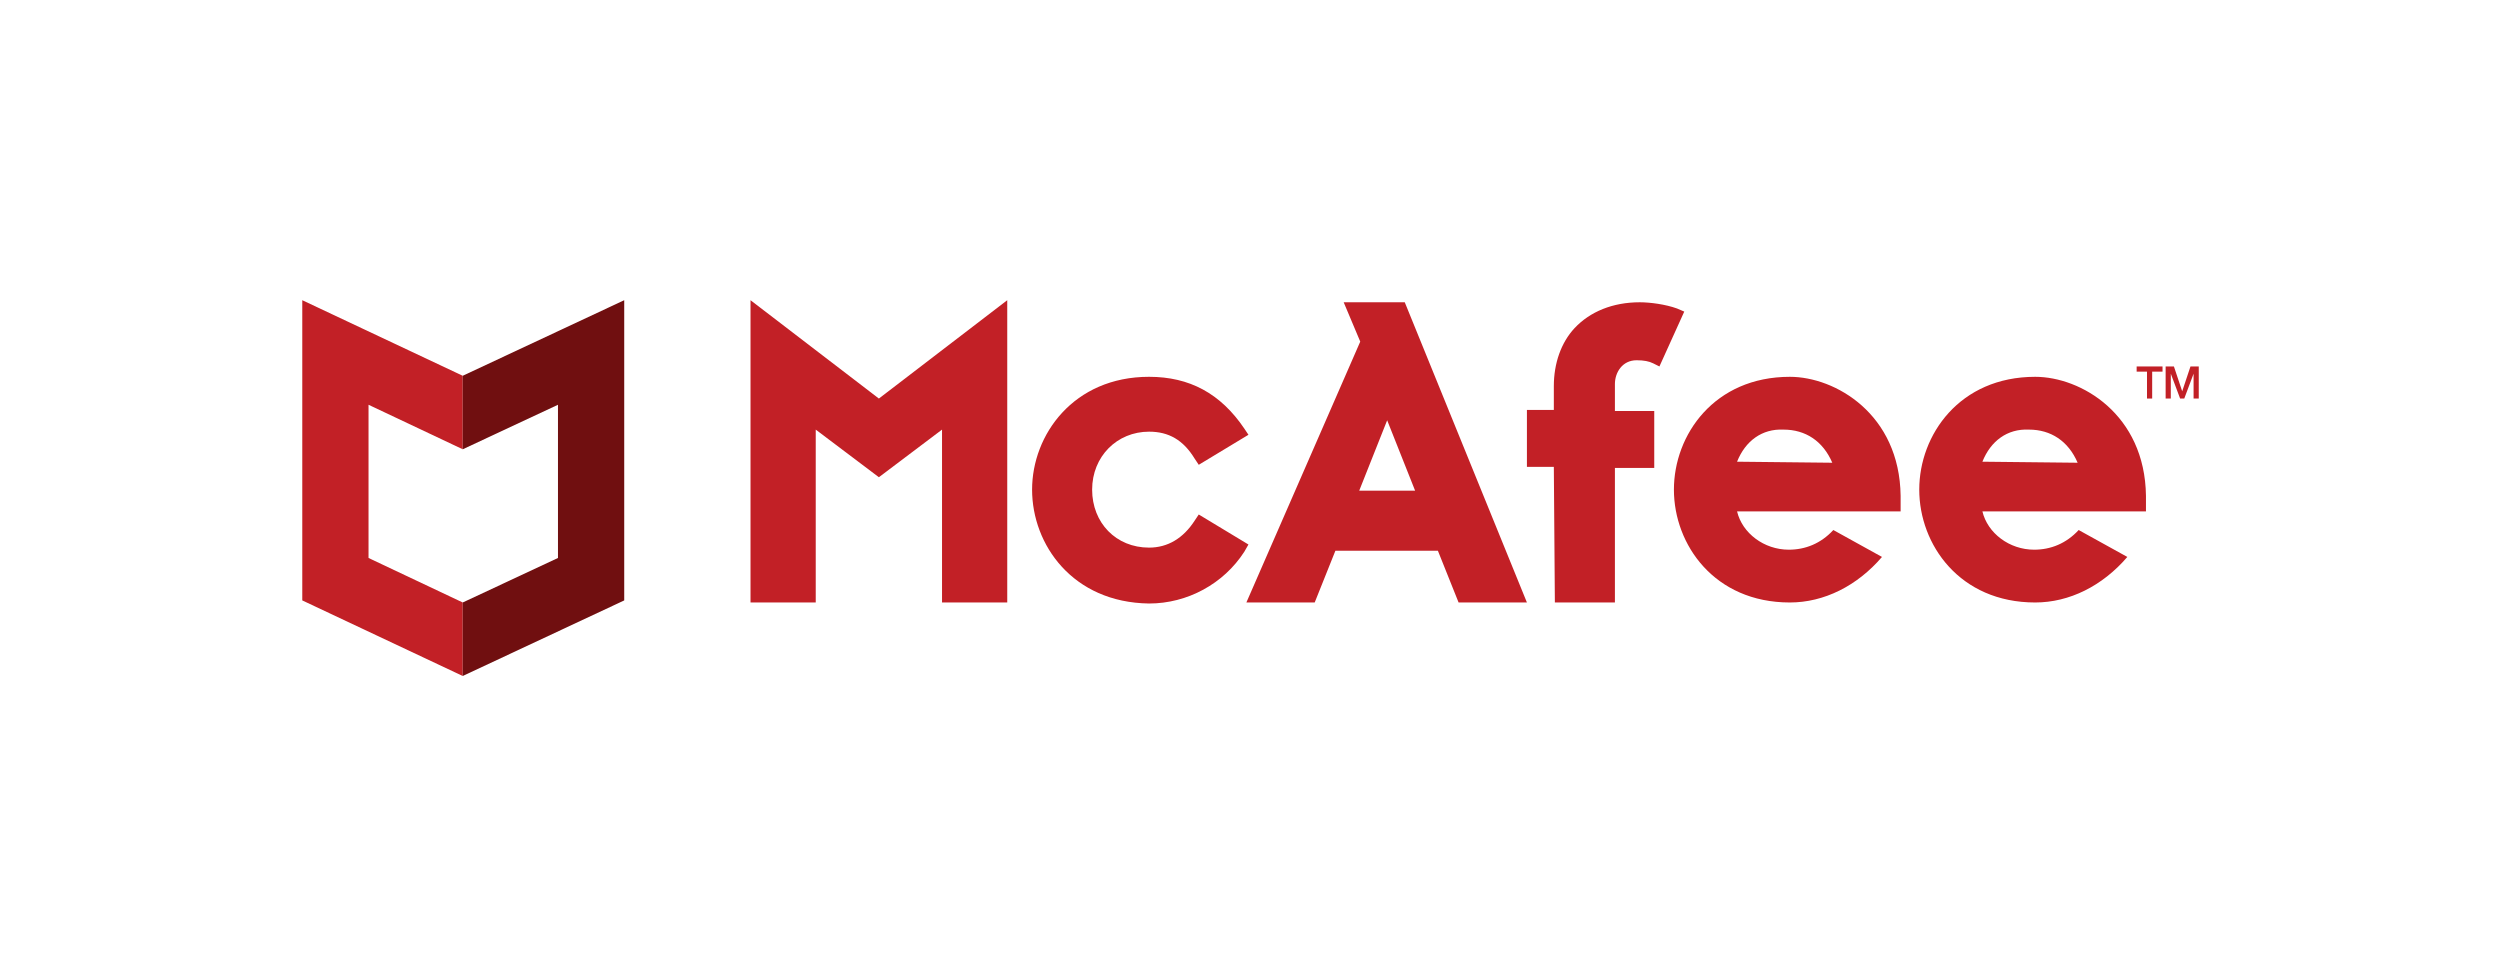
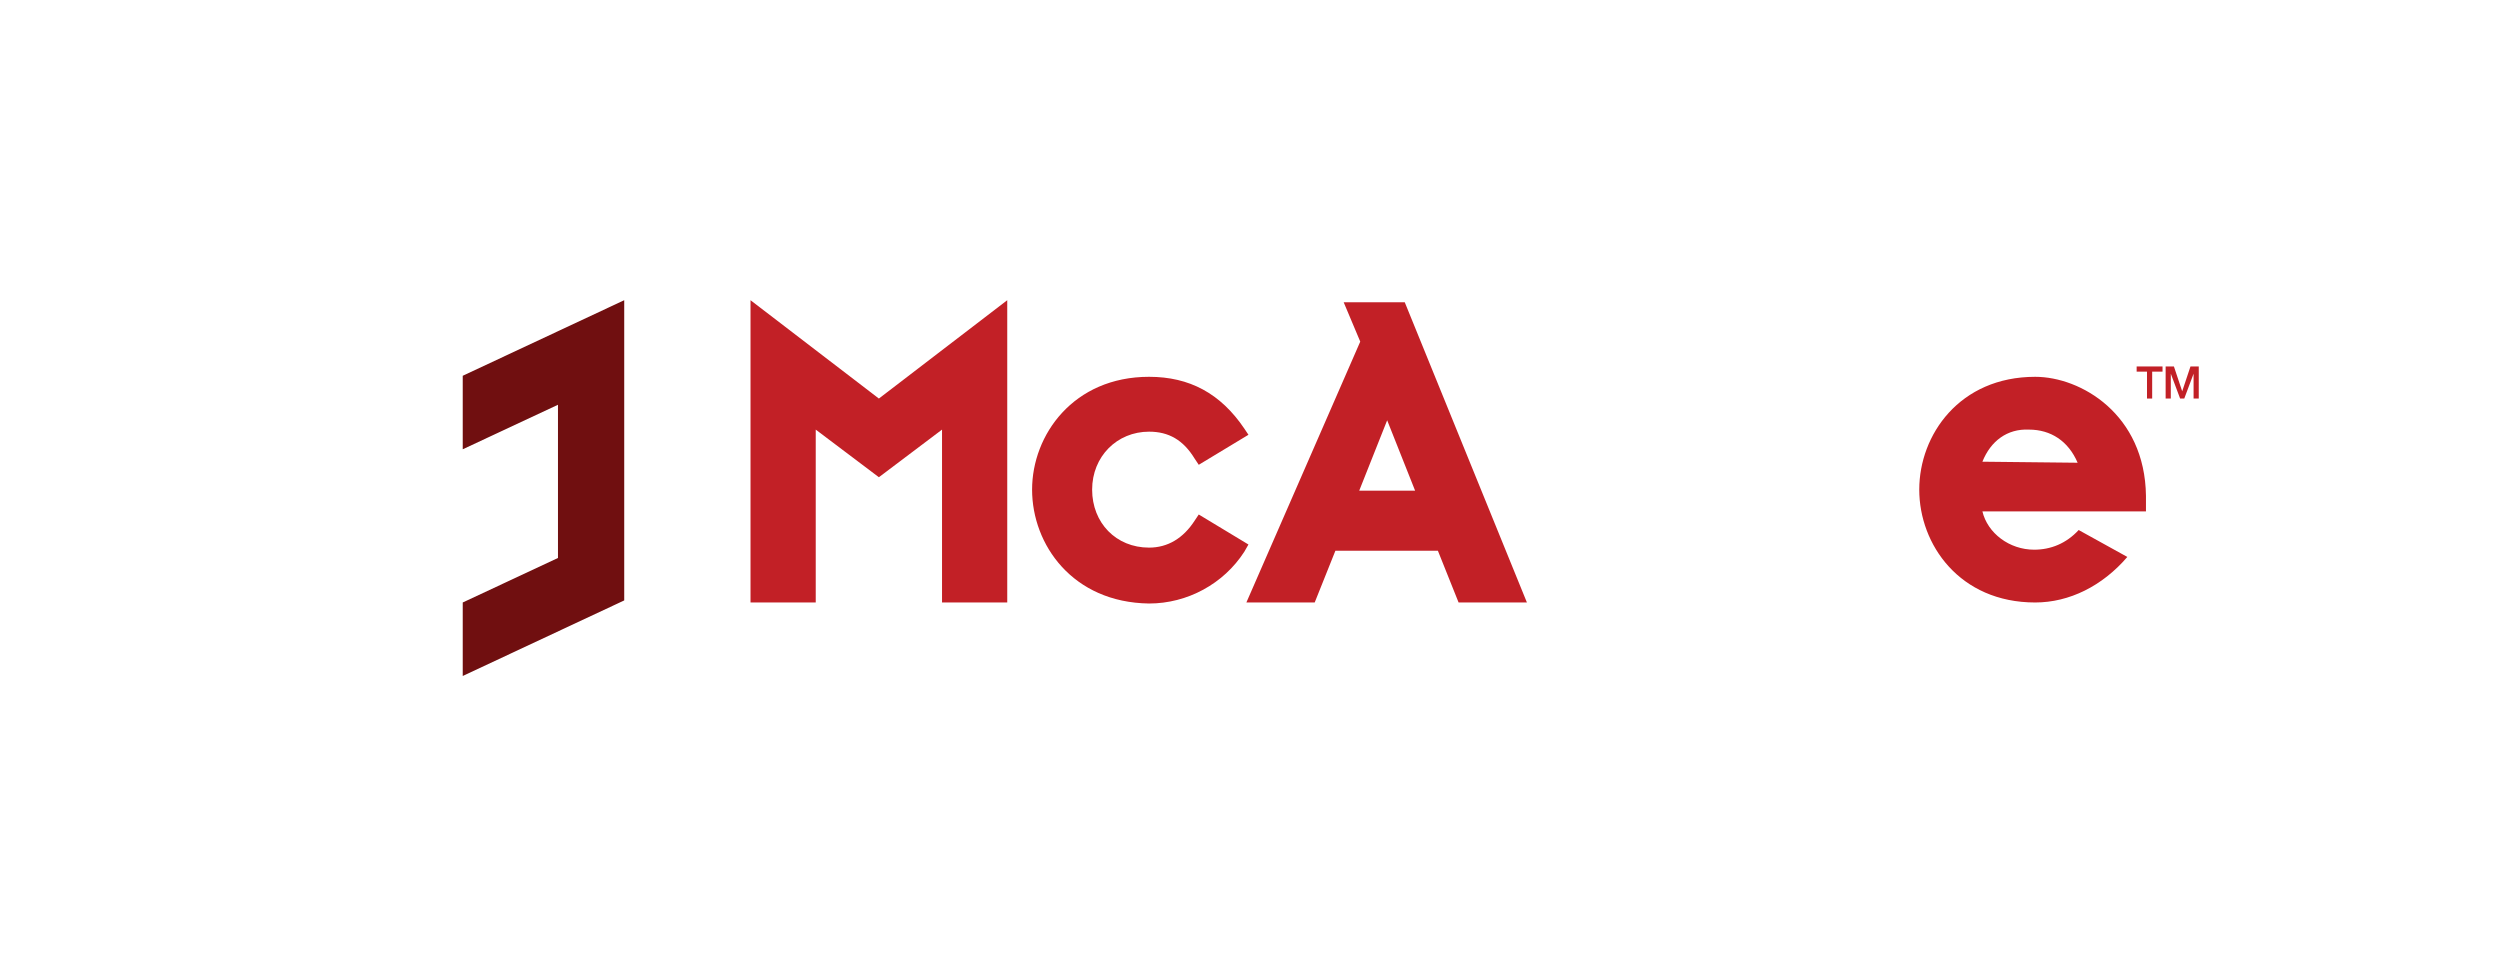
<svg xmlns="http://www.w3.org/2000/svg" version="1.1" id="Layer_1" x="0px" y="0px" viewBox="0 0 241.5 94.7" style="enable-background:new 0 0 241.5 94.7;" xml:space="preserve">
  <style type="text/css">
	.st0{fill:#C22026;}
	.st1{fill:#700F10;}
</style>
  <path class="st0" d="M120.6,52.6l-4.8-2.9l-0.4,0.6c-1.1,1.7-2.6,2.6-4.4,2.6c-3.2,0-5.5-2.4-5.5-5.6c0-3.2,2.4-5.6,5.5-5.6  c1.9,0,3.3,0.8,4.4,2.6l0.4,0.6l4.8-2.9l-0.4-0.6c-2.3-3.4-5.3-5-9.2-5c-7.3,0-11.3,5.6-11.3,10.9c0,5.3,3.9,10.9,11.3,11  c3.7,0,7.2-1.9,9.2-5L120.6,52.6z" />
  <path class="st0" d="M134,40.6l2.7,6.8l-5.4,0L134,40.6z M120.4,58.2l6.6,0l2-5l9.9,0l2,5l6.6,0l-11.8-29l-5.9,0l1.6,3.8L120.4,58.2  z" />
-   <path class="st0" d="M150.2,58.2l5.8,0l0-13l3.8,0l0-5.5l-3.8,0l0-2.6c0-1.1,0.7-2.3,2.1-2.3c0.7,0,1.2,0.1,1.6,0.3l0.6,0.3l2.4-5.3  l-0.7-0.3c-1.1-0.4-2.6-0.6-3.6-0.6c-2.6,0-4.8,0.9-6.3,2.5c-1.3,1.4-2,3.4-2,5.6l0,2.3l-2.6,0l0,5.5l2.6,0L150.2,58.2z" />
  <polygon class="st0" points="72.5,29 72.5,58.2 78.8,58.2 78.8,41.5 84.9,46.1 91,41.5 91,58.2 97.3,58.2 97.3,29 84.9,38.5 " />
-   <path class="st0" d="M167.8,44.6c0.8-2,2.4-3.2,4.5-3.1c2.1,0,3.8,1.1,4.7,3.2L167.8,44.6z M172.9,36.4c-7.3,0-11.2,5.6-11.2,10.9  c0,5.3,3.9,10.9,11.2,10.9h0h0c3.3,0,6.5-1.6,8.9-4.4l-4.7-2.6c-1.2,1.3-2.7,1.9-4.3,1.9c-2.4,0-4.5-1.6-5-3.7l15.8,0l0-1.5  C183.5,40,177.3,36.4,172.9,36.4" />
  <path class="st0" d="M191.5,44.6c0.8-2,2.4-3.2,4.5-3.1c2.1,0,3.8,1.1,4.7,3.2L191.5,44.6z M196.6,36.4c-7.3,0-11.2,5.6-11.2,10.9  c0,5.3,3.9,10.9,11.2,10.9h0h0c3.3,0,6.5-1.6,8.9-4.4l-4.7-2.6c-1.2,1.3-2.7,1.9-4.3,1.9c-2.4,0-4.5-1.6-5-3.7l15.8,0l0-1.5  C207.2,40,201,36.4,196.6,36.4" />
  <polygon class="st0" points="206.4,35.4 208.9,35.4 208.9,35.9 207.9,35.9 207.9,38.5 207.4,38.5 207.4,35.9 206.4,35.9 " />
  <polygon class="st0" points="209.2,35.4 210,35.4 210.8,37.8 210.8,37.8 211.6,35.4 212.4,35.4 212.4,38.5 211.9,38.5 211.9,36.1   211.9,36.1 211,38.5 210.6,38.5 209.7,36.1 209.7,36.1 209.7,38.5 209.2,38.5 " />
-   <polygon class="st0" points="35.6,53.9 35.6,39.1 44.7,43.4 44.7,36.3 29.2,29 29.2,58 44.7,65.3 44.7,58.2 " />
  <polygon class="st1" points="53.9,53.9 53.9,39.1 44.7,43.4 44.7,36.3 60.3,29 60.3,58 44.7,65.3 44.7,58.2 " />
</svg>